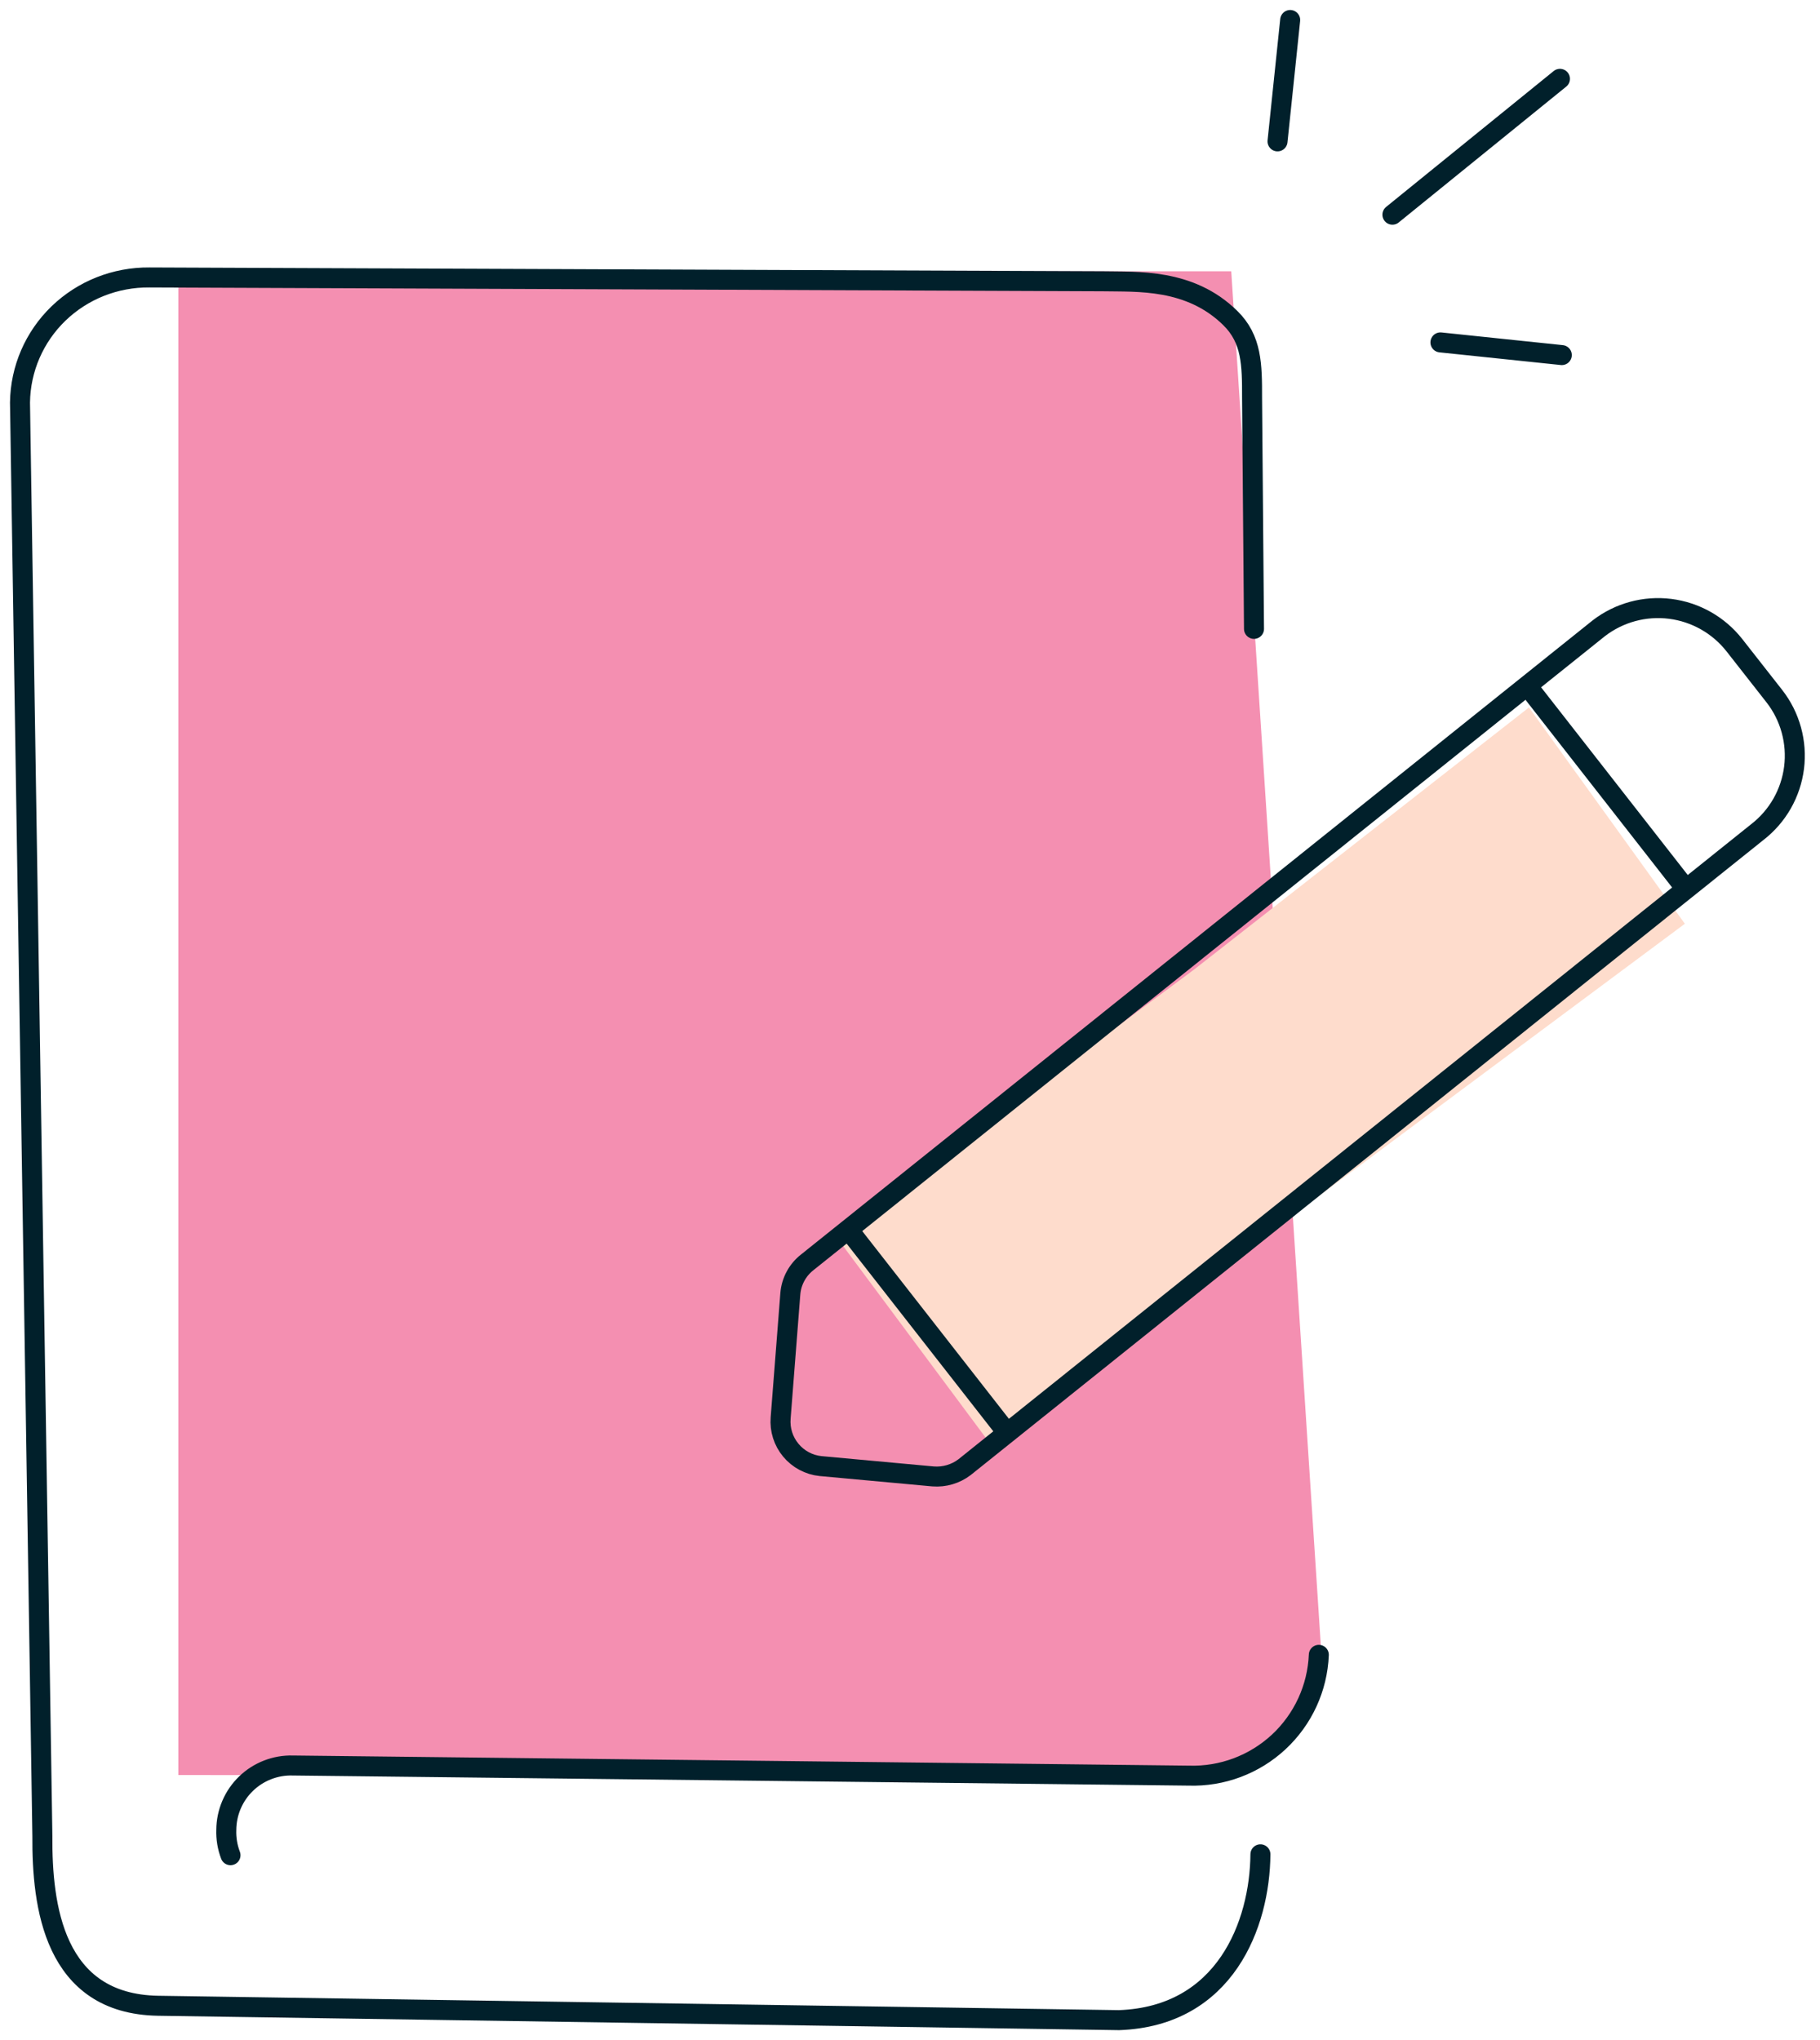
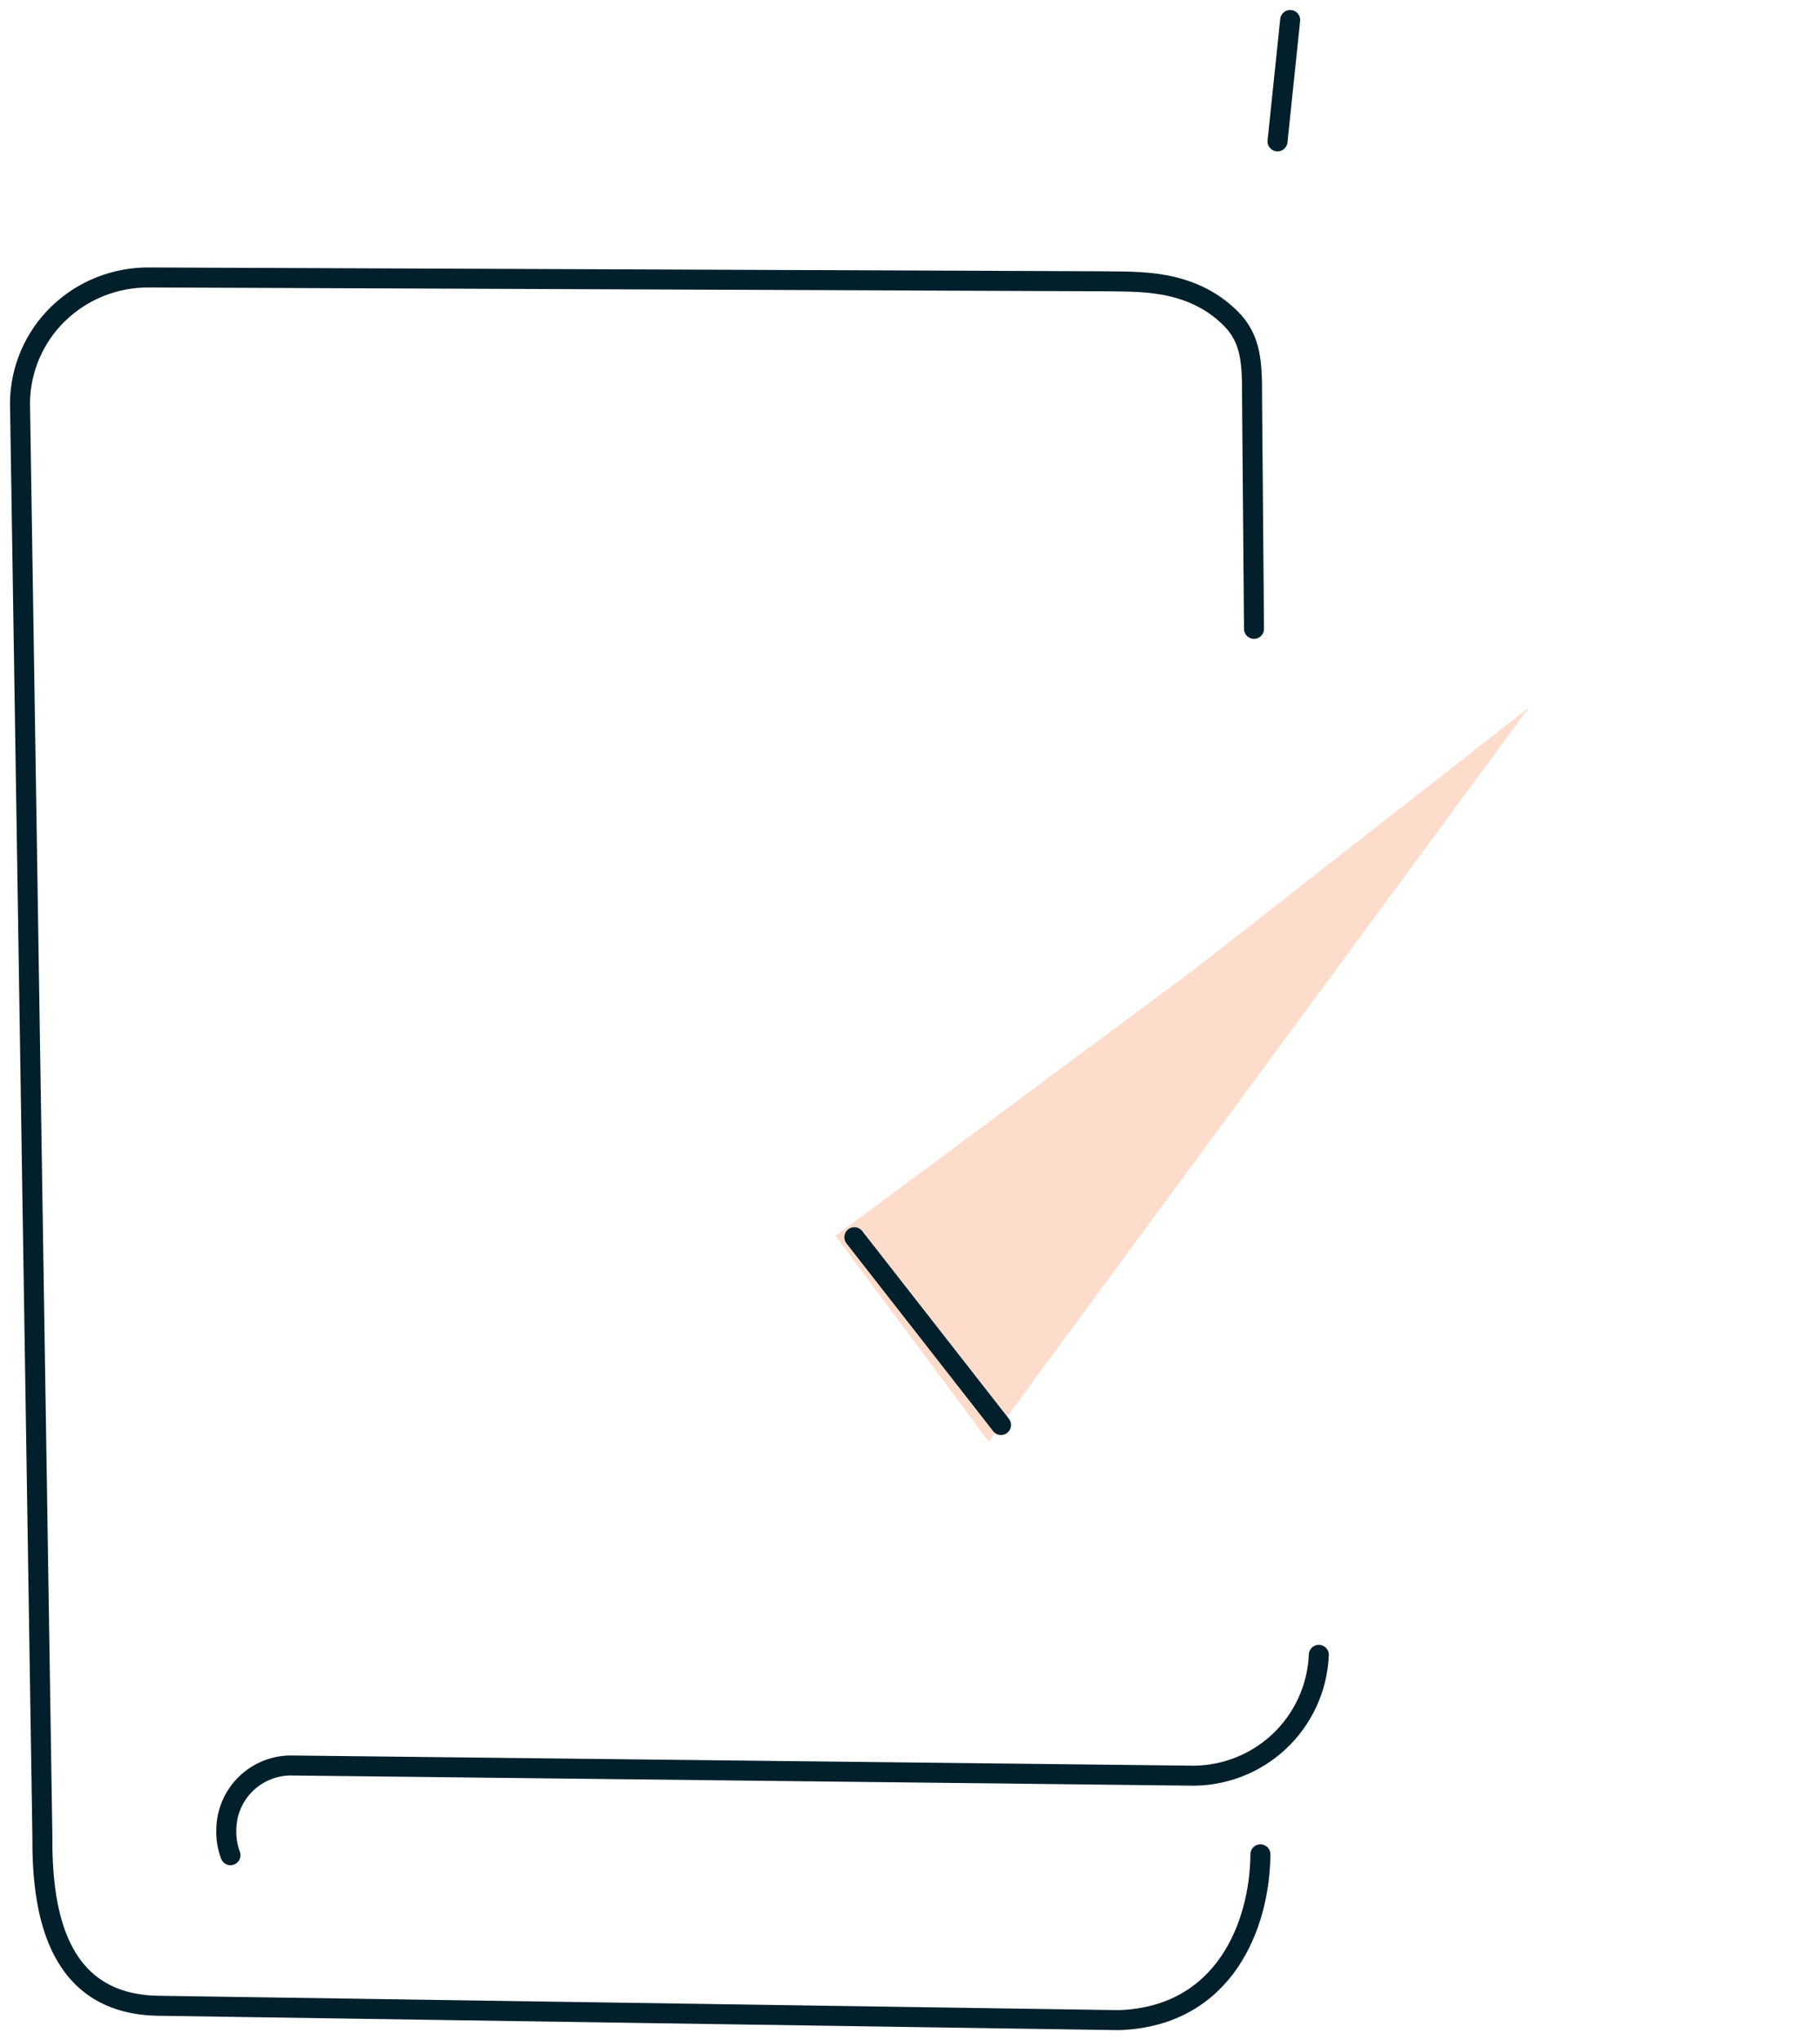
<svg xmlns="http://www.w3.org/2000/svg" width="91" height="102" viewBox="0 0 91 102" fill="none">
-   <path d="M8.918 13.563L8.918 88.746L61.561 88.772L66.165 84.167L61.562 13.563L8.918 13.563Z" fill="#F48FB1" />
  <path d="M63.021 92.709C62.992 96.2 61.266 100.811 55.952 101L7.906 100.281C2.672 100.194 2.096 95.266 2.119 91.797L1 20.122C1.022 18.442 1.714 16.843 2.926 15.673C4.138 14.503 5.772 13.856 7.474 13.872L55.144 14.063C56.846 14.098 59.492 13.905 61.522 15.908C62.591 16.962 62.606 18.222 62.603 19.902L62.7 31.441" stroke="#01202B" stroke-linecap="round" stroke-linejoin="round" />
  <path d="M65.941 82.736C65.873 84.397 65.151 85.963 63.933 87.094C62.715 88.225 61.099 88.829 59.438 88.775L14.634 88.269C14.204 88.257 13.776 88.332 13.376 88.489C12.975 88.645 12.609 88.879 12.3 89.179C11.991 89.478 11.745 89.835 11.576 90.231C11.407 90.626 11.318 91.052 11.315 91.482C11.299 91.915 11.37 92.348 11.525 92.754" stroke="#01202B" stroke-linecap="round" stroke-linejoin="round" />
-   <path d="M76.448 35.37L59.706 48.471L41.777 61.788L49.433 72.079L84.243 46.185L76.448 35.37Z" fill="#FEDCCC" />
-   <path d="M41.029 73.299L46.655 73.816C47.218 73.86 47.779 73.695 48.228 73.353L87.862 41.604C88.366 41.215 88.788 40.73 89.104 40.178C89.419 39.625 89.623 39.015 89.703 38.384C89.782 37.752 89.736 37.111 89.567 36.498C89.399 35.884 89.111 35.31 88.719 34.808L86.72 32.258C85.93 31.253 84.776 30.6 83.507 30.44C82.239 30.281 80.959 30.628 79.945 31.407L40.37 63.106C40.126 63.295 39.923 63.534 39.776 63.807C39.629 64.079 39.54 64.379 39.516 64.688L39.032 70.897C38.985 71.479 39.167 72.056 39.541 72.505C39.914 72.954 40.448 73.24 41.029 73.299Z" stroke="#01202B" stroke-linecap="round" stroke-linejoin="round" />
-   <path d="M84.026 44.096L76.692 34.71" stroke="#01202B" stroke-linecap="round" stroke-linejoin="round" />
+   <path d="M76.448 35.37L59.706 48.471L41.777 61.788L49.433 72.079L76.448 35.37Z" fill="#FEDCCC" />
  <path d="M42.718 61.858L50.052 71.244" stroke="#01202B" stroke-linecap="round" stroke-linejoin="round" />
  <path d="M64.509 1L63.876 7.068" stroke="#01202B" stroke-linecap="round" stroke-linejoin="round" />
-   <path d="M77.998 3.941L69.621 10.734" stroke="#01202B" stroke-linecap="round" stroke-linejoin="round" />
-   <path d="M78.09 17.753L72.022 17.119" stroke="#01202B" stroke-linecap="round" stroke-linejoin="round" />
</svg>